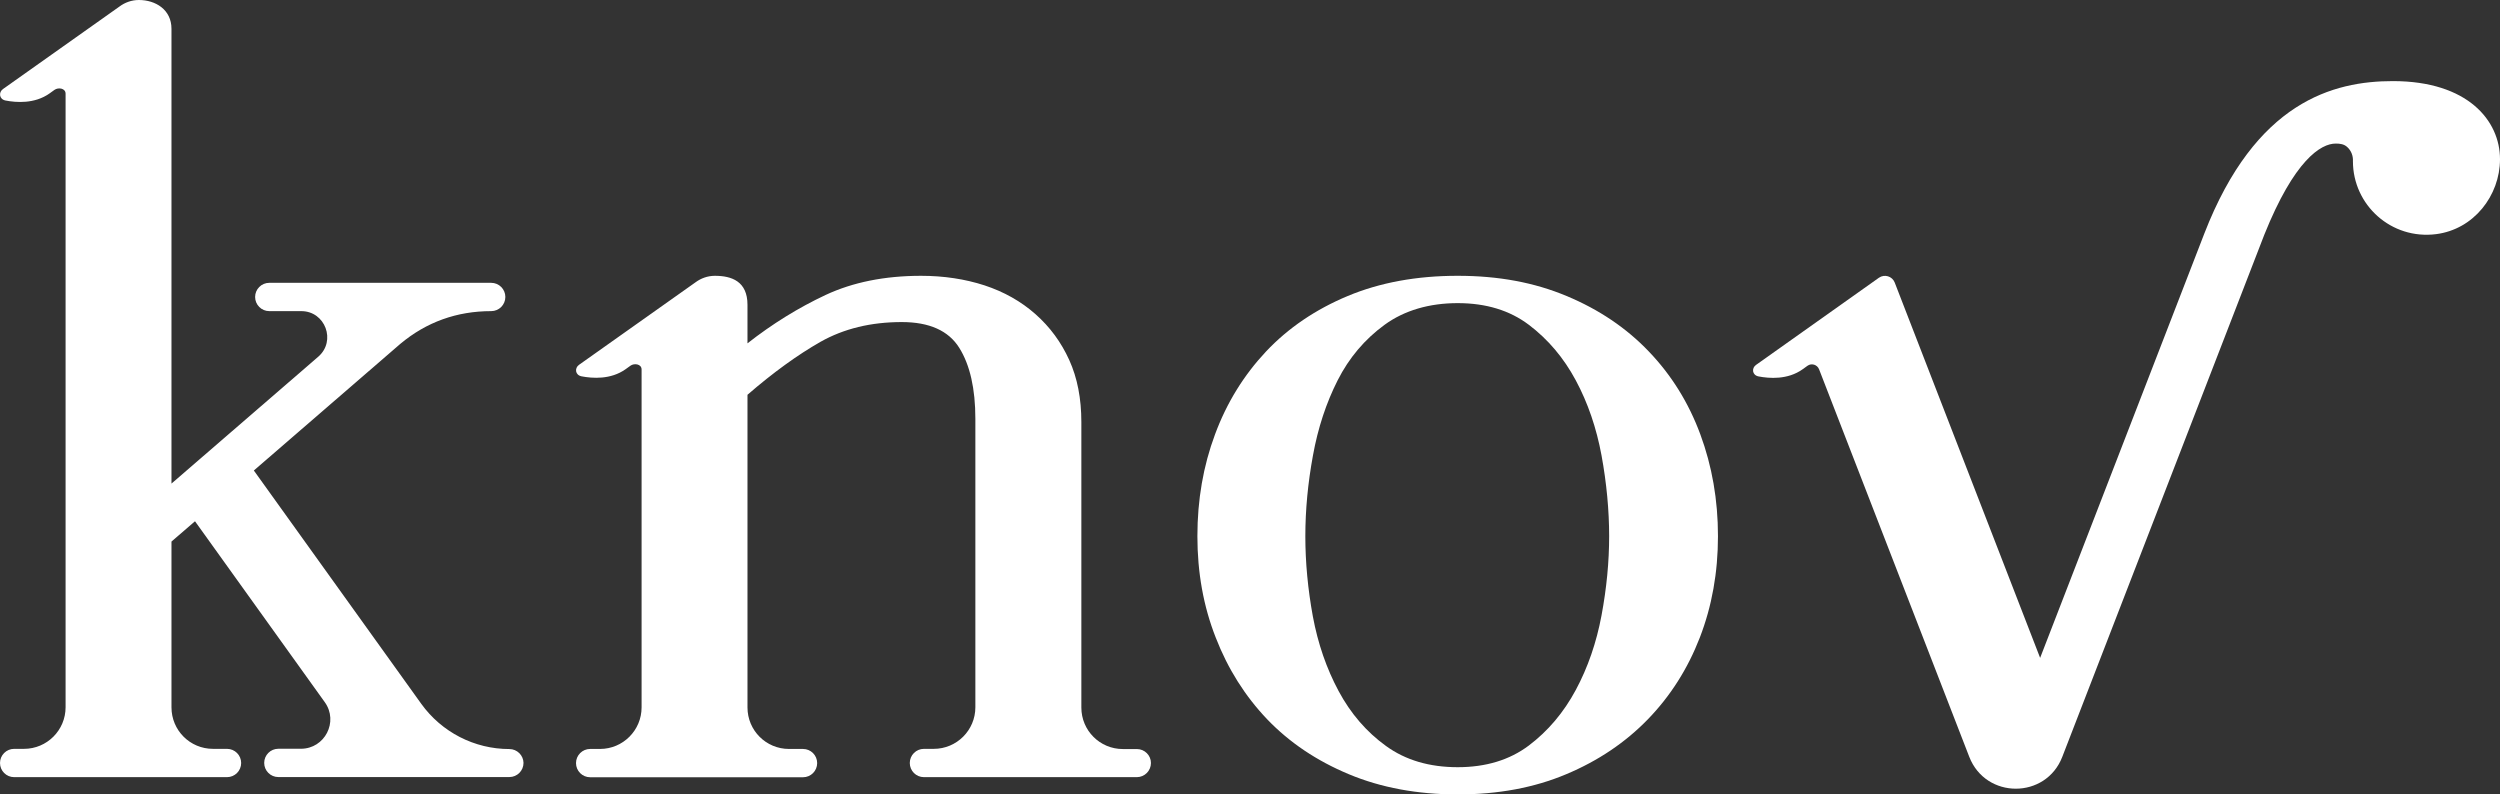
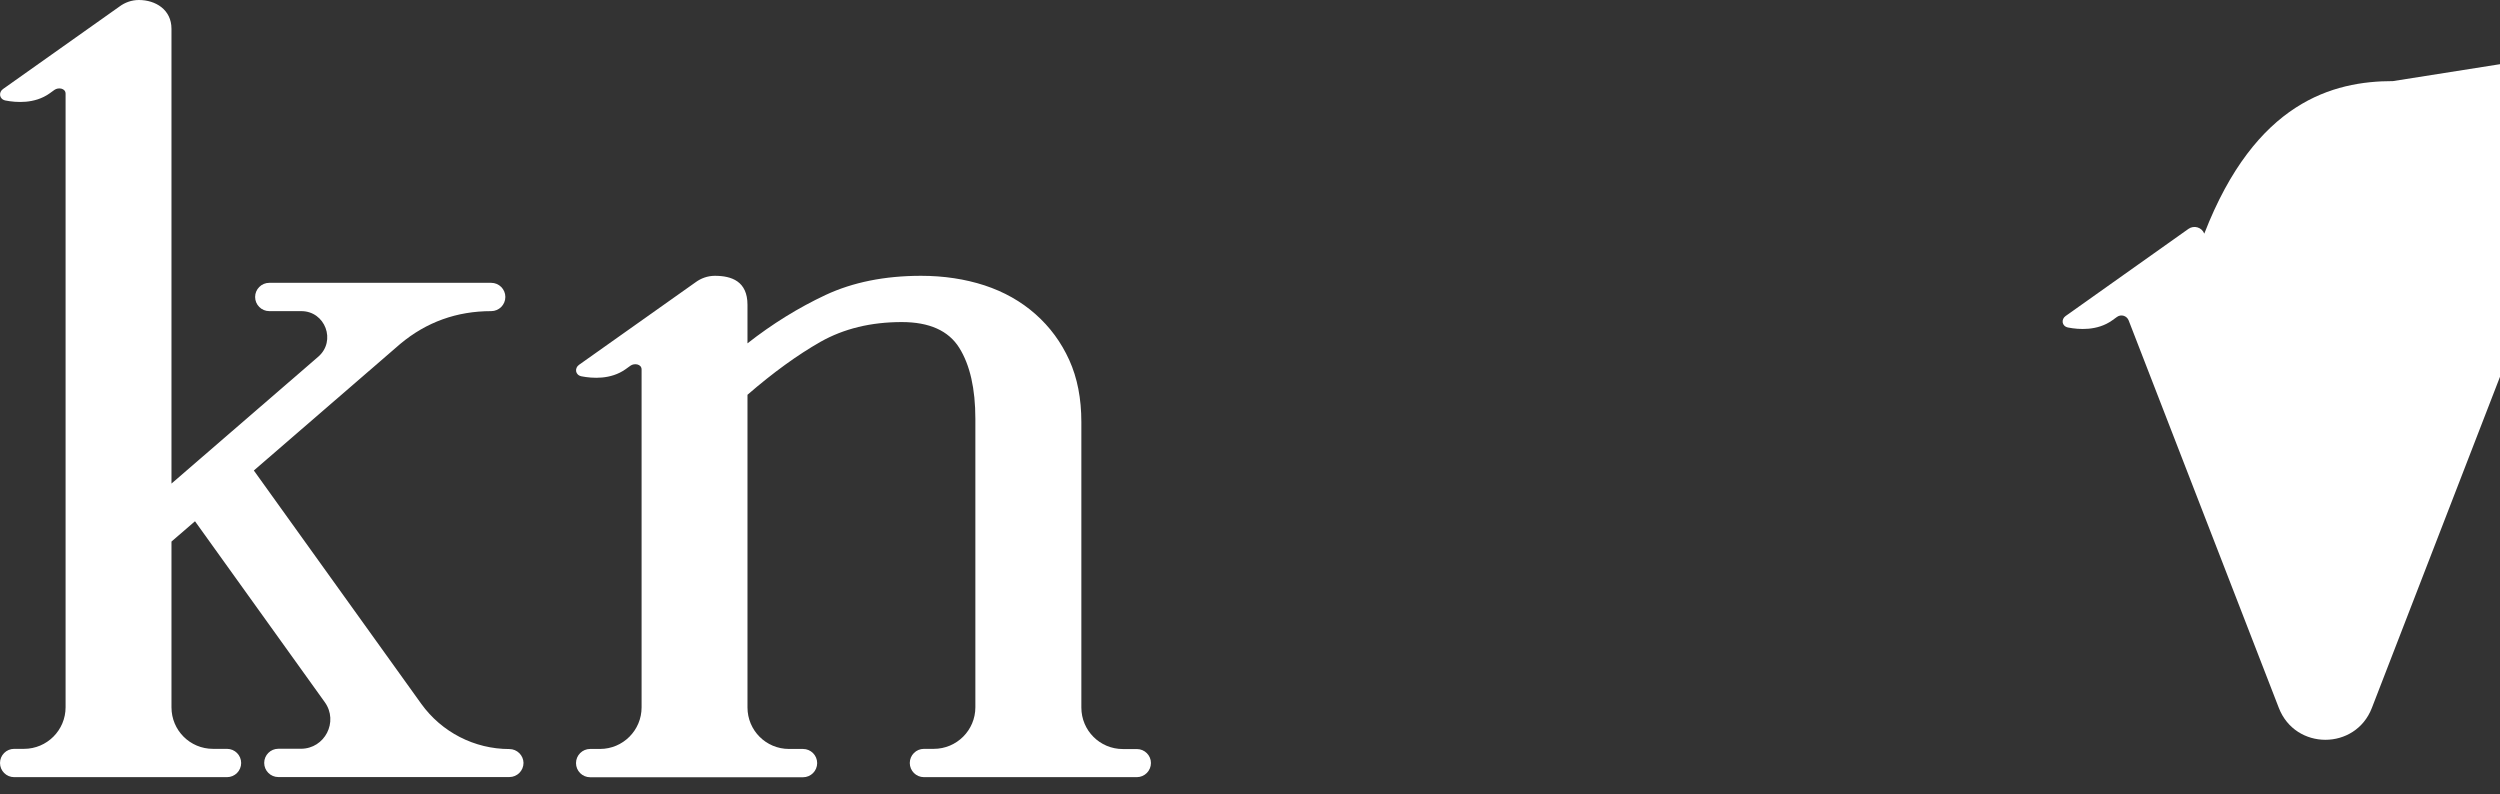
<svg xmlns="http://www.w3.org/2000/svg" id="Layer_1" data-name="Layer 1" width="256.16" height="81.4" viewBox="0 0 256.16 81.4">
  <rect x="0" y="0" width="256.16" height="81.4" fill="#333333" stroke="none" />
  <defs>
    <style>
      .cls-1 {
        fill: #fff;
      }
    </style>
  </defs>
-   <path class="cls-1" d="m122.69,54.94c0-3.72.6-7.2,1.81-10.44,1.2-3.24,2.95-6.06,5.22-8.48,2.27-2.41,5.07-4.31,8.37-5.69,3.31-1.38,7.06-2.07,11.27-2.07s7.86.69,11.16,2.07c3.31,1.38,6.12,3.27,8.43,5.69,2.31,2.41,4.07,5.24,5.27,8.48,1.2,3.24,1.81,6.72,1.81,10.44s-.62,7.18-1.86,10.39c-1.24,3.2-3.02,6-5.32,8.37-2.31,2.38-5.1,4.26-8.37,5.63-3.27,1.38-6.98,2.07-11.11,2.07s-7.86-.69-11.16-2.07c-3.31-1.38-6.1-3.26-8.37-5.63-2.27-2.38-4.03-5.17-5.27-8.37-1.26-3.2-1.88-6.67-1.88-10.39Zm11.06,0c0,2.69.26,5.43.77,8.22.52,2.79,1.4,5.34,2.64,7.65,1.24,2.31,2.86,4.19,4.86,5.63,2,1.45,4.45,2.17,7.34,2.17s5.32-.74,7.29-2.22c1.96-1.48,3.57-3.38,4.81-5.69s2.12-4.86,2.64-7.65c.52-2.79.78-5.49.78-8.11s-.26-5.44-.78-8.27c-.52-2.82-1.4-5.39-2.64-7.7-1.24-2.31-2.84-4.2-4.81-5.69-1.96-1.48-4.39-2.22-7.29-2.22s-5.46.74-7.49,2.22-3.64,3.38-4.81,5.69c-1.17,2.31-2.02,4.88-2.53,7.7-.52,2.83-.78,5.58-.78,8.27Z" />
-   <path class="cls-1" d="m245.19,8.31c-6.1,0-14.08,2.09-19.33,15.63l-16.82,43.47-14.9-38.46c-.25-.65-1.05-.89-1.62-.49l-12.59,8.93c-.47.33-.41,1.05.26,1.18,1.09.21,2.98.36,4.51-.73l.5-.36c.42-.3,1-.12,1.19.36l15.39,39.71c1.69,4.35,7.85,4.35,9.53,0l20.7-53.5c3.07-7.64,5.79-9.35,7.33-9.34.42,0,.84.05,1.17.36.42.38.61.92.58,1.45,0,4.49,3.93,8.06,8.53,7.47,3.84-.49,6.53-3.93,6.54-7.67,0-3.96-3.3-8.01-10.97-8.01Z" />
+   <path class="cls-1" d="m245.19,8.31c-6.1,0-14.08,2.09-19.33,15.63c-.25-.65-1.05-.89-1.62-.49l-12.59,8.93c-.47.33-.41,1.05.26,1.18,1.09.21,2.98.36,4.51-.73l.5-.36c.42-.3,1-.12,1.19.36l15.39,39.71c1.69,4.35,7.85,4.35,9.53,0l20.7-53.5c3.07-7.64,5.79-9.35,7.33-9.34.42,0,.84.05,1.17.36.42.38.61.92.58,1.45,0,4.49,3.93,8.06,8.53,7.47,3.84-.49,6.53-3.93,6.54-7.67,0-3.96-3.3-8.01-10.97-8.01Z" />
  <path class="cls-1" d="m116.49,76.75h-1.44c-2.35,0-4.25-1.9-4.25-4.25v-29.25c0-2.41-.41-4.53-1.24-6.36s-1.98-3.39-3.46-4.7c-1.48-1.31-3.22-2.29-5.22-2.95-2-.65-4.17-.98-6.51-.98-3.72,0-6.98.66-9.77,1.96-2.79,1.31-5.46,2.96-8.01,4.96v-3.95c0-2.41-1.63-2.97-3.34-2.97-.75,0-1.44.26-1.99.67l-11.93,8.45c-.47.33-.41,1.05.26,1.18,1.09.21,2.98.36,4.51-.73l.5-.36c.39-.28,1.14-.18,1.14.39v34.62c0,2.35-1.91,4.26-4.26,4.26h-1.01c-.8,0-1.45.65-1.45,1.45s.65,1.45,1.45,1.45h21.81c.8,0,1.45-.65,1.45-1.45s-.65-1.45-1.45-1.45h-1.44c-2.35,0-4.25-1.9-4.25-4.25v-32.04c2.62-2.27,5.12-4.08,7.49-5.43,2.38-1.34,5.15-2.02,8.32-2.02,2.82,0,4.79.88,5.89,2.64s1.65,4.19,1.65,7.29v29.54c0,2.35-1.91,4.26-4.26,4.26h-1.01c-.8,0-1.45.65-1.45,1.45s.65,1.45,1.45,1.45h21.81c.8,0,1.45-.65,1.45-1.45,0-.78-.64-1.43-1.44-1.43Z" />
  <path class="cls-1" d="m52.19,76.75c-3.58,0-6.94-1.73-9.03-4.64l-17.15-23.9,15-12.97c2.69-2.25,5.81-3.36,9.32-3.36h0c.8,0,1.45-.65,1.45-1.45s-.65-1.45-1.45-1.45h-22.74c-.8,0-1.45.65-1.45,1.45s.65,1.45,1.45,1.45h3.28c2.46,0,3.6,3.06,1.74,4.67l-15.04,13V2.95c0-1.96-1.63-2.95-3.34-2.95-.75,0-1.44.26-1.99.67L.31,9.12c-.47.33-.41,1.05.26,1.18,1.09.21,2.98.36,4.51-.73l.5-.36c.39-.28,1.14-.18,1.14.39v28.25h0v34.62c0,2.35-1.91,4.26-4.26,4.26h-1.01c-.8,0-1.45.65-1.45,1.45s.65,1.45,1.45,1.45h21.81c.8,0,1.45-.65,1.45-1.45s-.65-1.45-1.45-1.45h-1.44c-2.35,0-4.25-1.9-4.25-4.25v-16.99l2.41-2.08,13.3,18.54c1.43,2,0,4.77-2.45,4.77h-2.31c-.8,0-1.45.65-1.45,1.45s.65,1.45,1.45,1.45h23.67c.8,0,1.45-.65,1.45-1.45-.01-.77-.65-1.42-1.45-1.42Z" />
</svg>